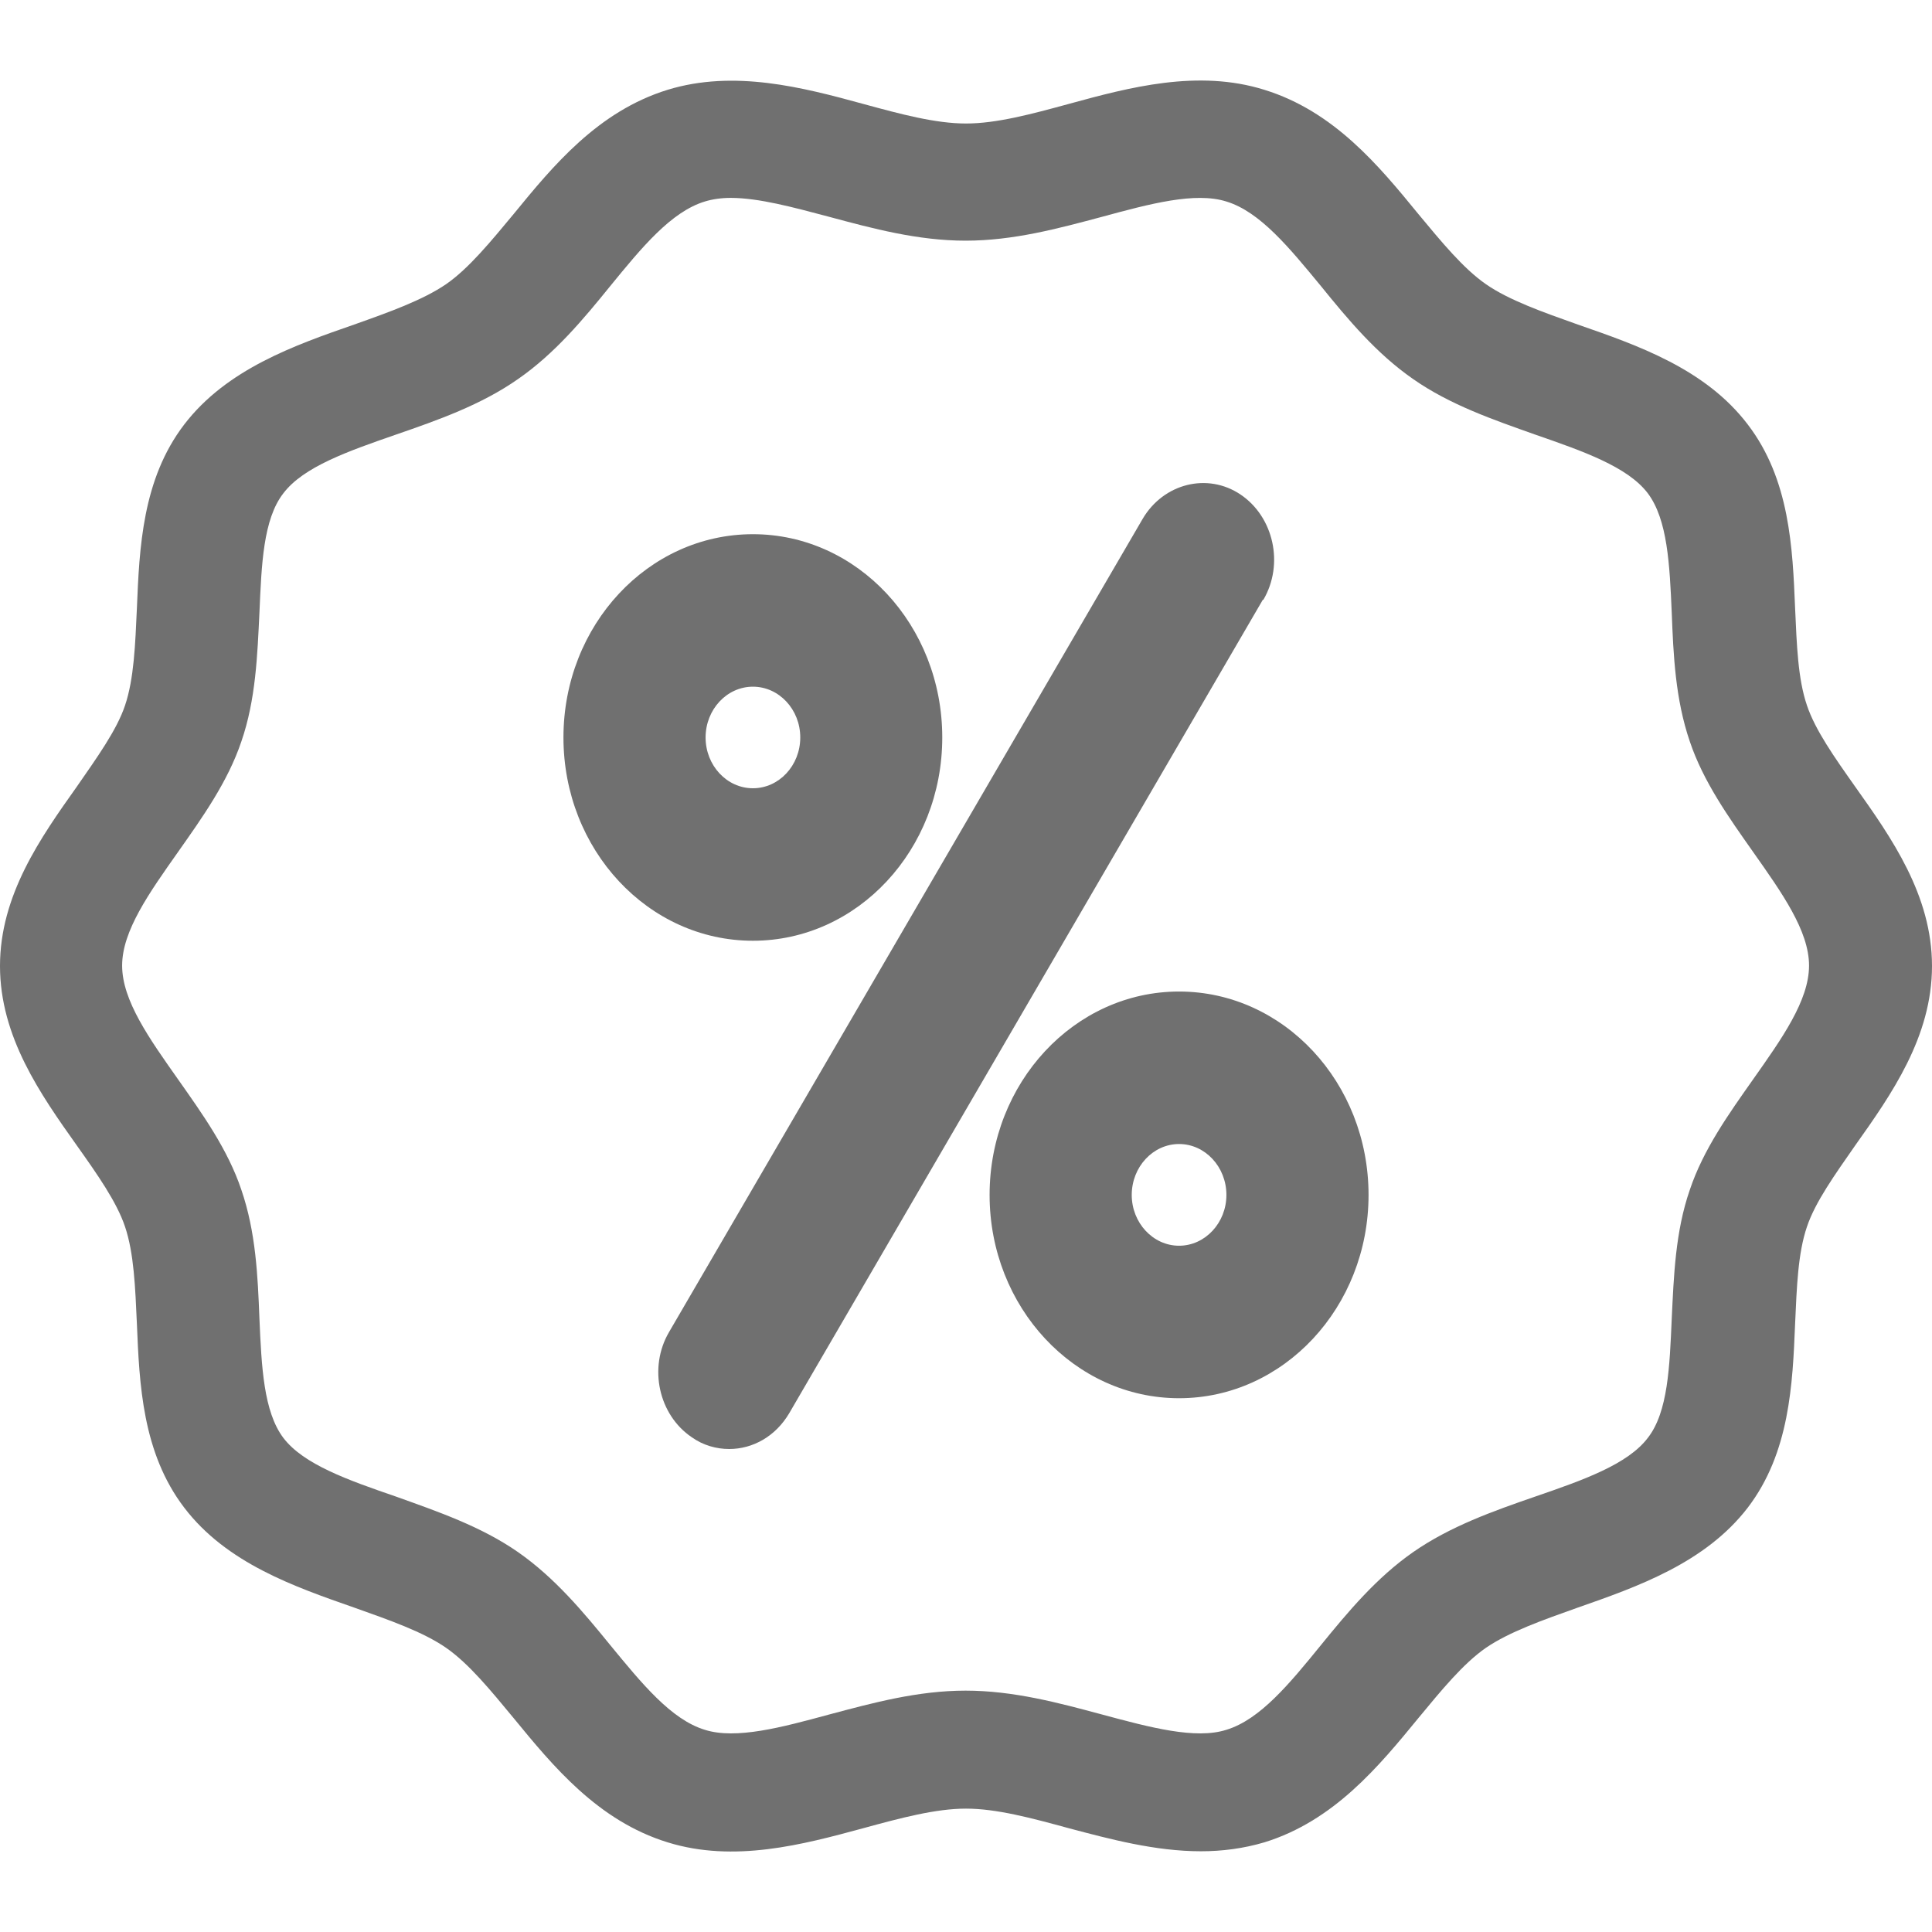
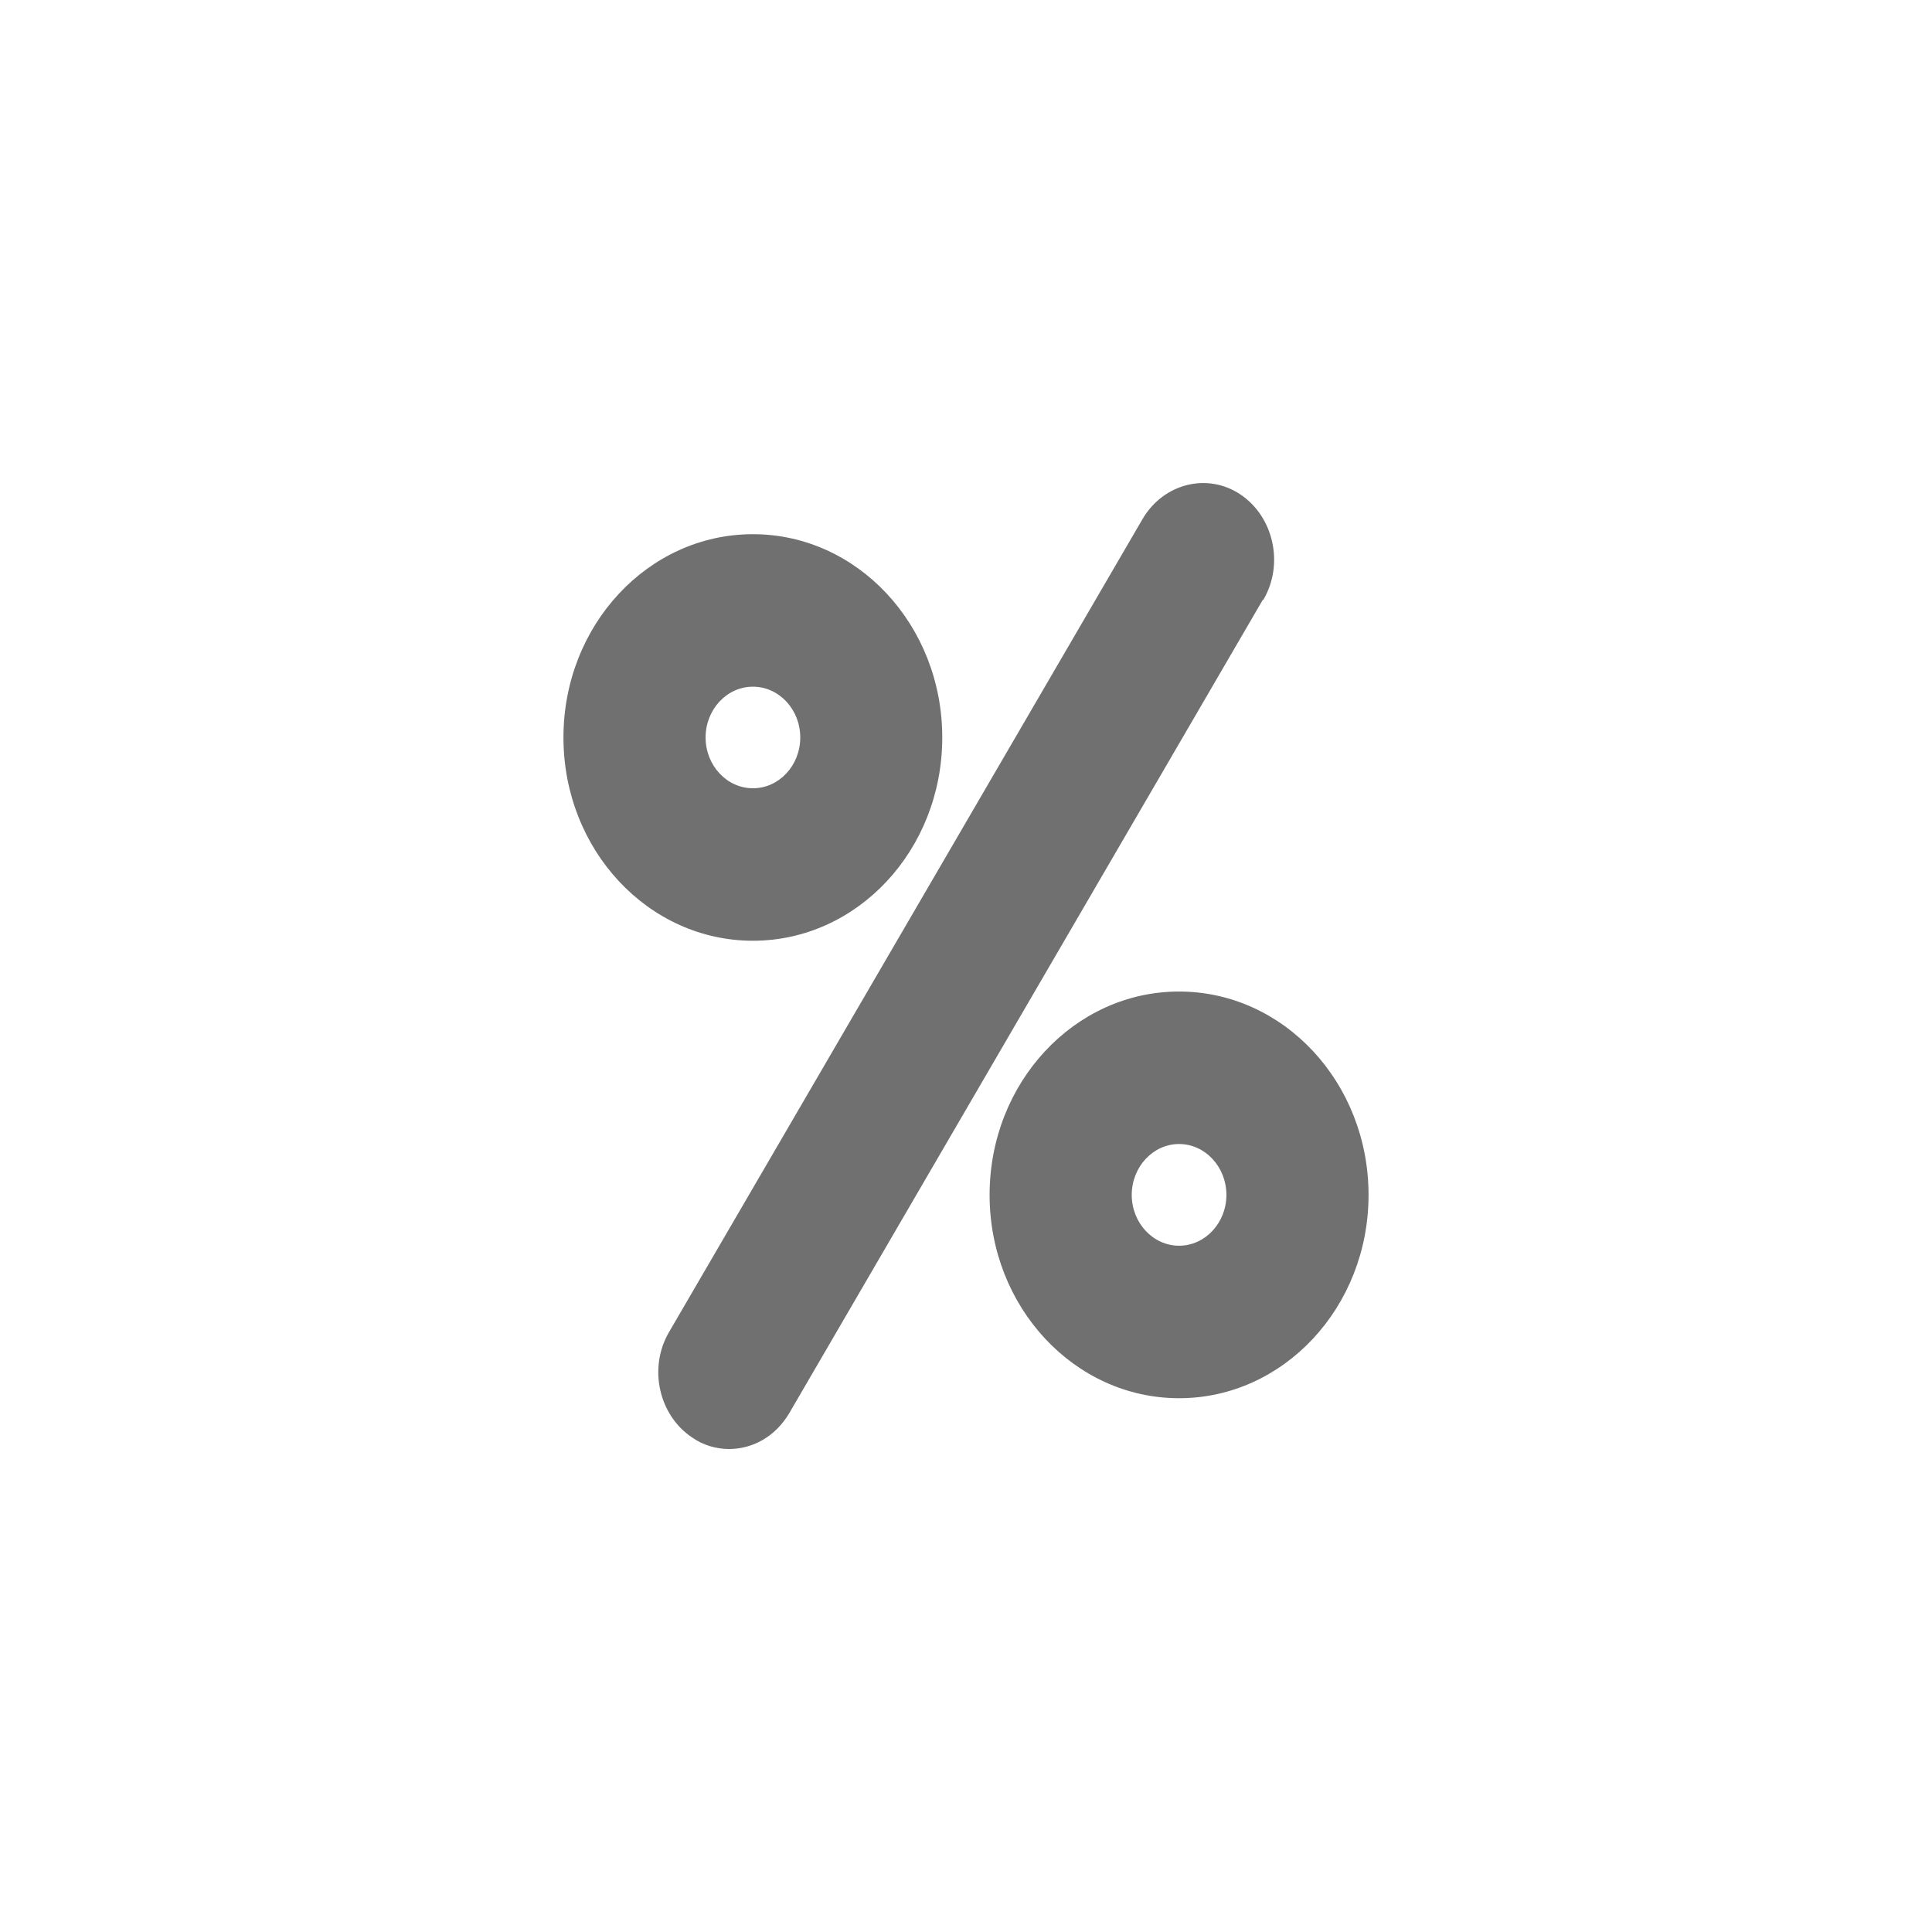
<svg xmlns="http://www.w3.org/2000/svg" width="14" height="14" viewBox="0 0 14 14" fill="none">
  <path d="M6.828 5.344C6.828 4.53 6.214 3.871 5.456 3.871C4.697 3.871 4.083 4.53 4.083 5.344C4.083 6.158 4.697 6.817 5.456 6.817C6.214 6.817 6.828 6.158 6.828 5.344ZM5.113 5.344C5.113 5.141 5.267 4.976 5.456 4.976C5.645 4.976 5.799 5.141 5.799 5.344C5.799 5.547 5.645 5.712 5.456 5.712C5.267 5.712 5.113 5.547 5.113 5.344ZM8.544 7.185C7.786 7.185 7.171 7.845 7.171 8.659C7.171 9.472 7.786 10.132 8.544 10.132C9.302 10.132 9.917 9.472 9.917 8.659C9.917 7.845 9.302 7.185 8.544 7.185ZM8.544 9.027C8.355 9.027 8.201 8.861 8.201 8.659C8.201 8.456 8.355 8.29 8.544 8.29C8.733 8.29 8.887 8.456 8.887 8.659C8.887 8.861 8.733 9.027 8.544 9.027ZM9.151 4.346L5.72 10.239C5.621 10.408 5.456 10.5 5.284 10.5C5.192 10.5 5.096 10.474 5.013 10.415C4.773 10.253 4.697 9.911 4.848 9.653L8.28 3.76C8.431 3.503 8.75 3.422 8.99 3.584C9.23 3.746 9.306 4.088 9.155 4.346H9.151Z" fill="#707070" />
-   <path d="M13.094 5.112C13.028 4.919 13.02 4.672 13.008 4.407C12.99 3.97 12.969 3.473 12.665 3.076C12.358 2.672 11.866 2.502 11.434 2.352C11.178 2.261 10.934 2.175 10.767 2.059C10.603 1.945 10.445 1.752 10.278 1.551C9.992 1.201 9.667 0.807 9.163 0.651C8.681 0.5 8.183 0.633 7.745 0.753C7.474 0.827 7.221 0.895 7 0.895C6.779 0.895 6.526 0.827 6.255 0.753C5.817 0.633 5.319 0.503 4.837 0.651C4.333 0.807 4.008 1.201 3.722 1.551C3.555 1.752 3.397 1.945 3.233 2.059C3.063 2.175 2.822 2.261 2.566 2.352C2.134 2.502 1.642 2.675 1.335 3.076C1.031 3.473 1.01 3.97 0.992 4.407C0.98 4.672 0.971 4.919 0.906 5.112C0.846 5.291 0.703 5.489 0.557 5.7C0.295 6.069 0 6.486 0 7C0 7.514 0.295 7.932 0.557 8.301C0.706 8.511 0.846 8.71 0.906 8.889C0.971 9.082 0.98 9.329 0.992 9.593C1.01 10.03 1.031 10.527 1.335 10.925C1.642 11.328 2.134 11.498 2.566 11.649C2.822 11.74 3.066 11.825 3.233 11.941C3.397 12.055 3.555 12.248 3.722 12.45C4.008 12.799 4.333 13.194 4.837 13.35C5.319 13.5 5.817 13.367 6.255 13.248C6.526 13.174 6.779 13.106 7 13.106C7.221 13.106 7.474 13.174 7.745 13.248C8.043 13.327 8.371 13.415 8.702 13.415C8.857 13.415 9.011 13.395 9.163 13.35C9.667 13.194 9.992 12.799 10.278 12.45C10.445 12.248 10.603 12.055 10.767 11.941C10.937 11.825 11.178 11.74 11.434 11.649C11.866 11.498 12.358 11.325 12.665 10.925C12.969 10.527 12.99 10.03 13.008 9.593C13.02 9.329 13.028 9.082 13.094 8.889C13.154 8.71 13.297 8.511 13.443 8.301C13.705 7.932 14 7.514 14 7C14 6.486 13.705 6.069 13.443 5.7C13.294 5.489 13.154 5.291 13.094 5.112ZM12.704 7.821C12.528 8.071 12.343 8.329 12.245 8.622C12.14 8.925 12.129 9.246 12.114 9.556C12.099 9.902 12.087 10.232 11.941 10.419C11.795 10.612 11.47 10.726 11.124 10.845C10.82 10.95 10.507 11.061 10.239 11.248C9.974 11.433 9.768 11.68 9.572 11.921C9.345 12.2 9.131 12.461 8.886 12.535C8.663 12.606 8.335 12.518 7.986 12.424C7.67 12.339 7.343 12.251 6.997 12.251C6.651 12.251 6.327 12.339 6.008 12.424C5.662 12.518 5.334 12.606 5.108 12.535C4.863 12.461 4.649 12.197 4.422 11.921C4.226 11.68 4.02 11.433 3.755 11.248C3.487 11.061 3.171 10.953 2.87 10.845C2.524 10.726 2.199 10.612 2.053 10.419C1.91 10.229 1.895 9.902 1.88 9.556C1.868 9.246 1.854 8.928 1.749 8.622C1.651 8.329 1.466 8.071 1.29 7.821C1.082 7.526 0.885 7.25 0.885 6.997C0.885 6.745 1.082 6.469 1.29 6.174C1.466 5.924 1.651 5.665 1.749 5.373C1.854 5.069 1.865 4.748 1.88 4.439C1.895 4.092 1.907 3.763 2.053 3.575C2.199 3.382 2.524 3.269 2.87 3.149C3.174 3.044 3.487 2.934 3.755 2.746C4.02 2.562 4.226 2.315 4.422 2.073C4.649 1.795 4.863 1.534 5.108 1.46C5.164 1.443 5.227 1.434 5.295 1.434C5.498 1.434 5.748 1.502 6.008 1.571C6.324 1.656 6.651 1.744 6.997 1.744C7.343 1.744 7.668 1.656 7.986 1.571C8.332 1.477 8.66 1.389 8.886 1.46C9.131 1.534 9.345 1.798 9.572 2.073C9.768 2.315 9.974 2.562 10.239 2.746C10.507 2.934 10.823 3.042 11.124 3.149C11.47 3.269 11.795 3.382 11.941 3.575C12.084 3.766 12.099 4.092 12.114 4.439C12.126 4.748 12.14 5.066 12.245 5.373C12.343 5.665 12.528 5.924 12.704 6.174C12.912 6.469 13.109 6.745 13.109 6.997C13.109 7.25 12.912 7.526 12.704 7.821Z" fill="#707070" />
</svg>